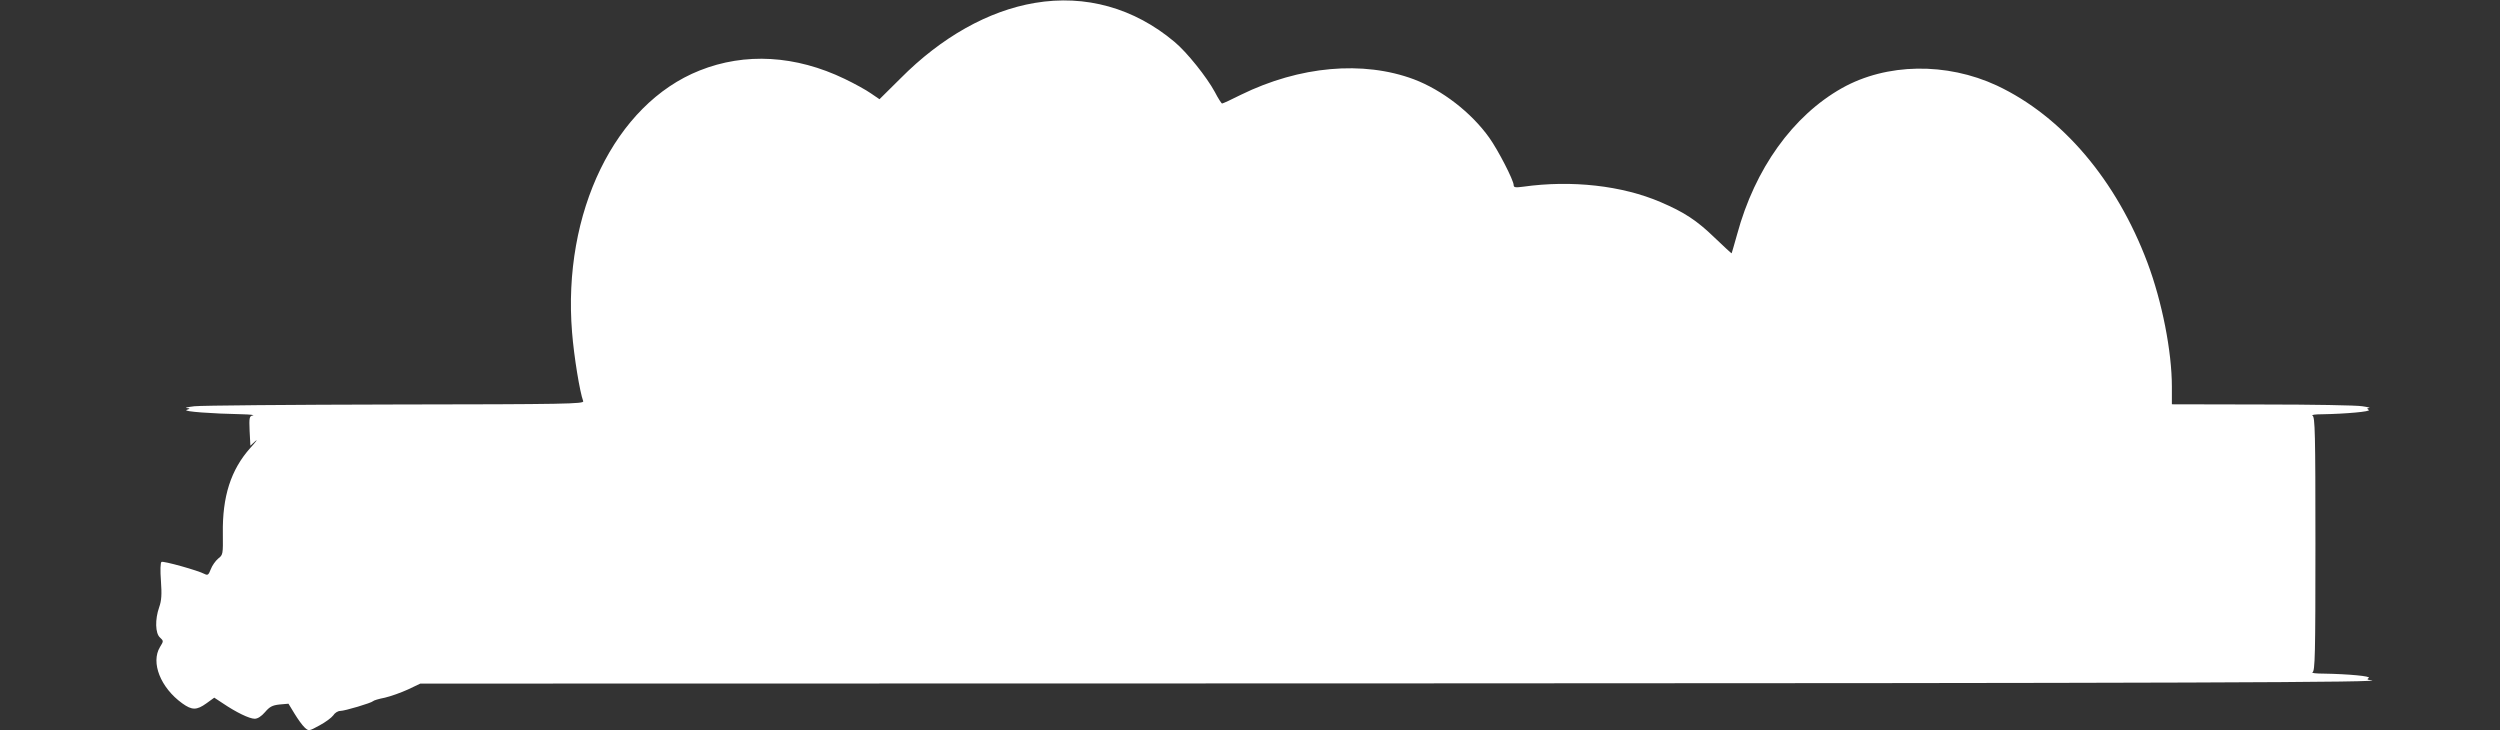
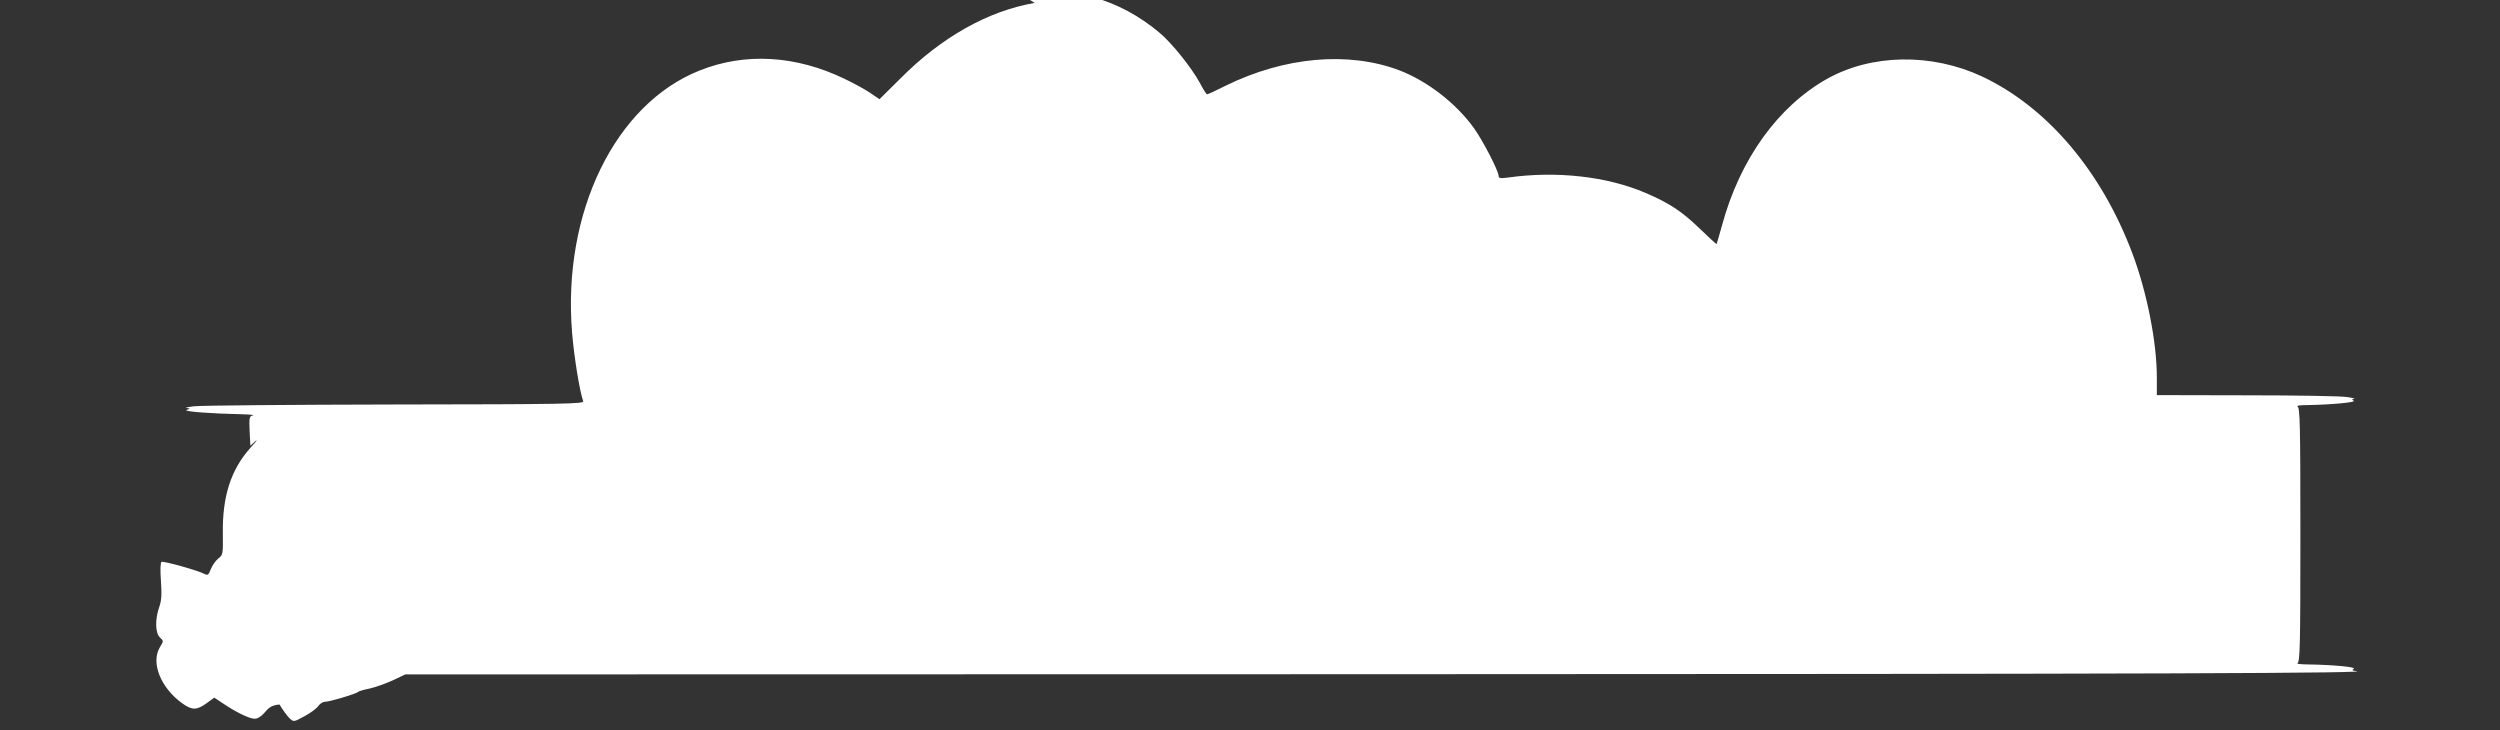
<svg xmlns="http://www.w3.org/2000/svg" version="1.0" width="1280pt" height="374pt" viewBox="0 0 1280 374" preserveAspectRatio="xMidYMid meet">
  <rect x="0" y="0" width="1280" height="374" fill="#333333" stroke="none" />
  <g transform="translate(0,374) scale(0.1,-0.1)" fill="#ffffff" stroke="none">
-     <path d="M5298 3725 c-237 -40 -478 -175 -688 -387 l-107 -106 -44 30 c-24 17 -84 50 -134 74 -251 121 -510 136 -743 43 -433 -172 -703 -727 -653 -1341 10 -126 40 -307 57 -352 6 -14 -87 -16 -962 -17 -533 -1 -996 -5 -1029 -9 -33 -4 -51 -8 -40 -9 20 -2 20 -3 0 -10 -19 -8 131 -19 285 -22 41 -1 66 -4 55 -6 -18 -3 -20 -10 -17 -79 l4 -76 26 24 c14 12 3 -3 -26 -35 -100 -112 -144 -249 -141 -439 1 -105 1 -109 -24 -128 -14 -12 -31 -36 -38 -55 -11 -28 -15 -32 -31 -24 -33 18 -212 68 -221 62 -6 -3 -7 -45 -3 -97 5 -70 3 -101 -9 -135 -22 -62 -20 -134 4 -155 19 -18 19 -18 0 -49 -48 -79 3 -208 114 -288 50 -36 74 -36 124 0 l40 29 44 -29 c68 -46 136 -79 163 -79 15 0 34 12 53 34 23 27 37 35 74 39 l46 4 31 -51 c17 -28 40 -60 52 -71 21 -19 21 -19 76 11 30 16 61 39 70 51 8 13 24 23 36 23 23 0 160 41 168 50 3 4 30 12 61 18 30 7 83 26 118 42 l63 30 4896 1 c4148 1 5224 5 5087 17 -15 2 -17 4 -7 11 15 9 -106 20 -228 22 -41 0 -68 3 -60 7 13 6 15 89 15 657 0 568 -2 651 -15 657 -8 4 15 7 51 7 120 2 251 14 237 22 -10 7 -10 9 2 10 8 1 -7 5 -35 9 -27 5 -258 9 -512 9 l-463 1 0 90 c0 180 -50 435 -125 635 -159 423 -437 750 -771 907 -258 120 -565 115 -793 -13 -252 -142 -446 -413 -537 -749 -15 -52 -27 -96 -28 -97 -1 -1 -40 35 -87 80 -92 89 -155 130 -276 182 -198 85 -456 114 -705 79 -38 -5 -48 -4 -48 8 0 25 -80 180 -125 243 -92 129 -241 244 -386 299 -260 97 -585 68 -885 -79 -49 -25 -93 -45 -97 -45 -3 0 -20 26 -37 59 -41 76 -144 205 -207 257 -206 173 -455 243 -715 199z" />
+     <path d="M5298 3725 c-237 -40 -478 -175 -688 -387 l-107 -106 -44 30 c-24 17 -84 50 -134 74 -251 121 -510 136 -743 43 -433 -172 -703 -727 -653 -1341 10 -126 40 -307 57 -352 6 -14 -87 -16 -962 -17 -533 -1 -996 -5 -1029 -9 -33 -4 -51 -8 -40 -9 20 -2 20 -3 0 -10 -19 -8 131 -19 285 -22 41 -1 66 -4 55 -6 -18 -3 -20 -10 -17 -79 l4 -76 26 24 c14 12 3 -3 -26 -35 -100 -112 -144 -249 -141 -439 1 -105 1 -109 -24 -128 -14 -12 -31 -36 -38 -55 -11 -28 -15 -32 -31 -24 -33 18 -212 68 -221 62 -6 -3 -7 -45 -3 -97 5 -70 3 -101 -9 -135 -22 -62 -20 -134 4 -155 19 -18 19 -18 0 -49 -48 -79 3 -208 114 -288 50 -36 74 -36 124 0 l40 29 44 -29 c68 -46 136 -79 163 -79 15 0 34 12 53 34 23 27 37 35 74 39 c17 -28 40 -60 52 -71 21 -19 21 -19 76 11 30 16 61 39 70 51 8 13 24 23 36 23 23 0 160 41 168 50 3 4 30 12 61 18 30 7 83 26 118 42 l63 30 4896 1 c4148 1 5224 5 5087 17 -15 2 -17 4 -7 11 15 9 -106 20 -228 22 -41 0 -68 3 -60 7 13 6 15 89 15 657 0 568 -2 651 -15 657 -8 4 15 7 51 7 120 2 251 14 237 22 -10 7 -10 9 2 10 8 1 -7 5 -35 9 -27 5 -258 9 -512 9 l-463 1 0 90 c0 180 -50 435 -125 635 -159 423 -437 750 -771 907 -258 120 -565 115 -793 -13 -252 -142 -446 -413 -537 -749 -15 -52 -27 -96 -28 -97 -1 -1 -40 35 -87 80 -92 89 -155 130 -276 182 -198 85 -456 114 -705 79 -38 -5 -48 -4 -48 8 0 25 -80 180 -125 243 -92 129 -241 244 -386 299 -260 97 -585 68 -885 -79 -49 -25 -93 -45 -97 -45 -3 0 -20 26 -37 59 -41 76 -144 205 -207 257 -206 173 -455 243 -715 199z" />
  </g>
</svg>